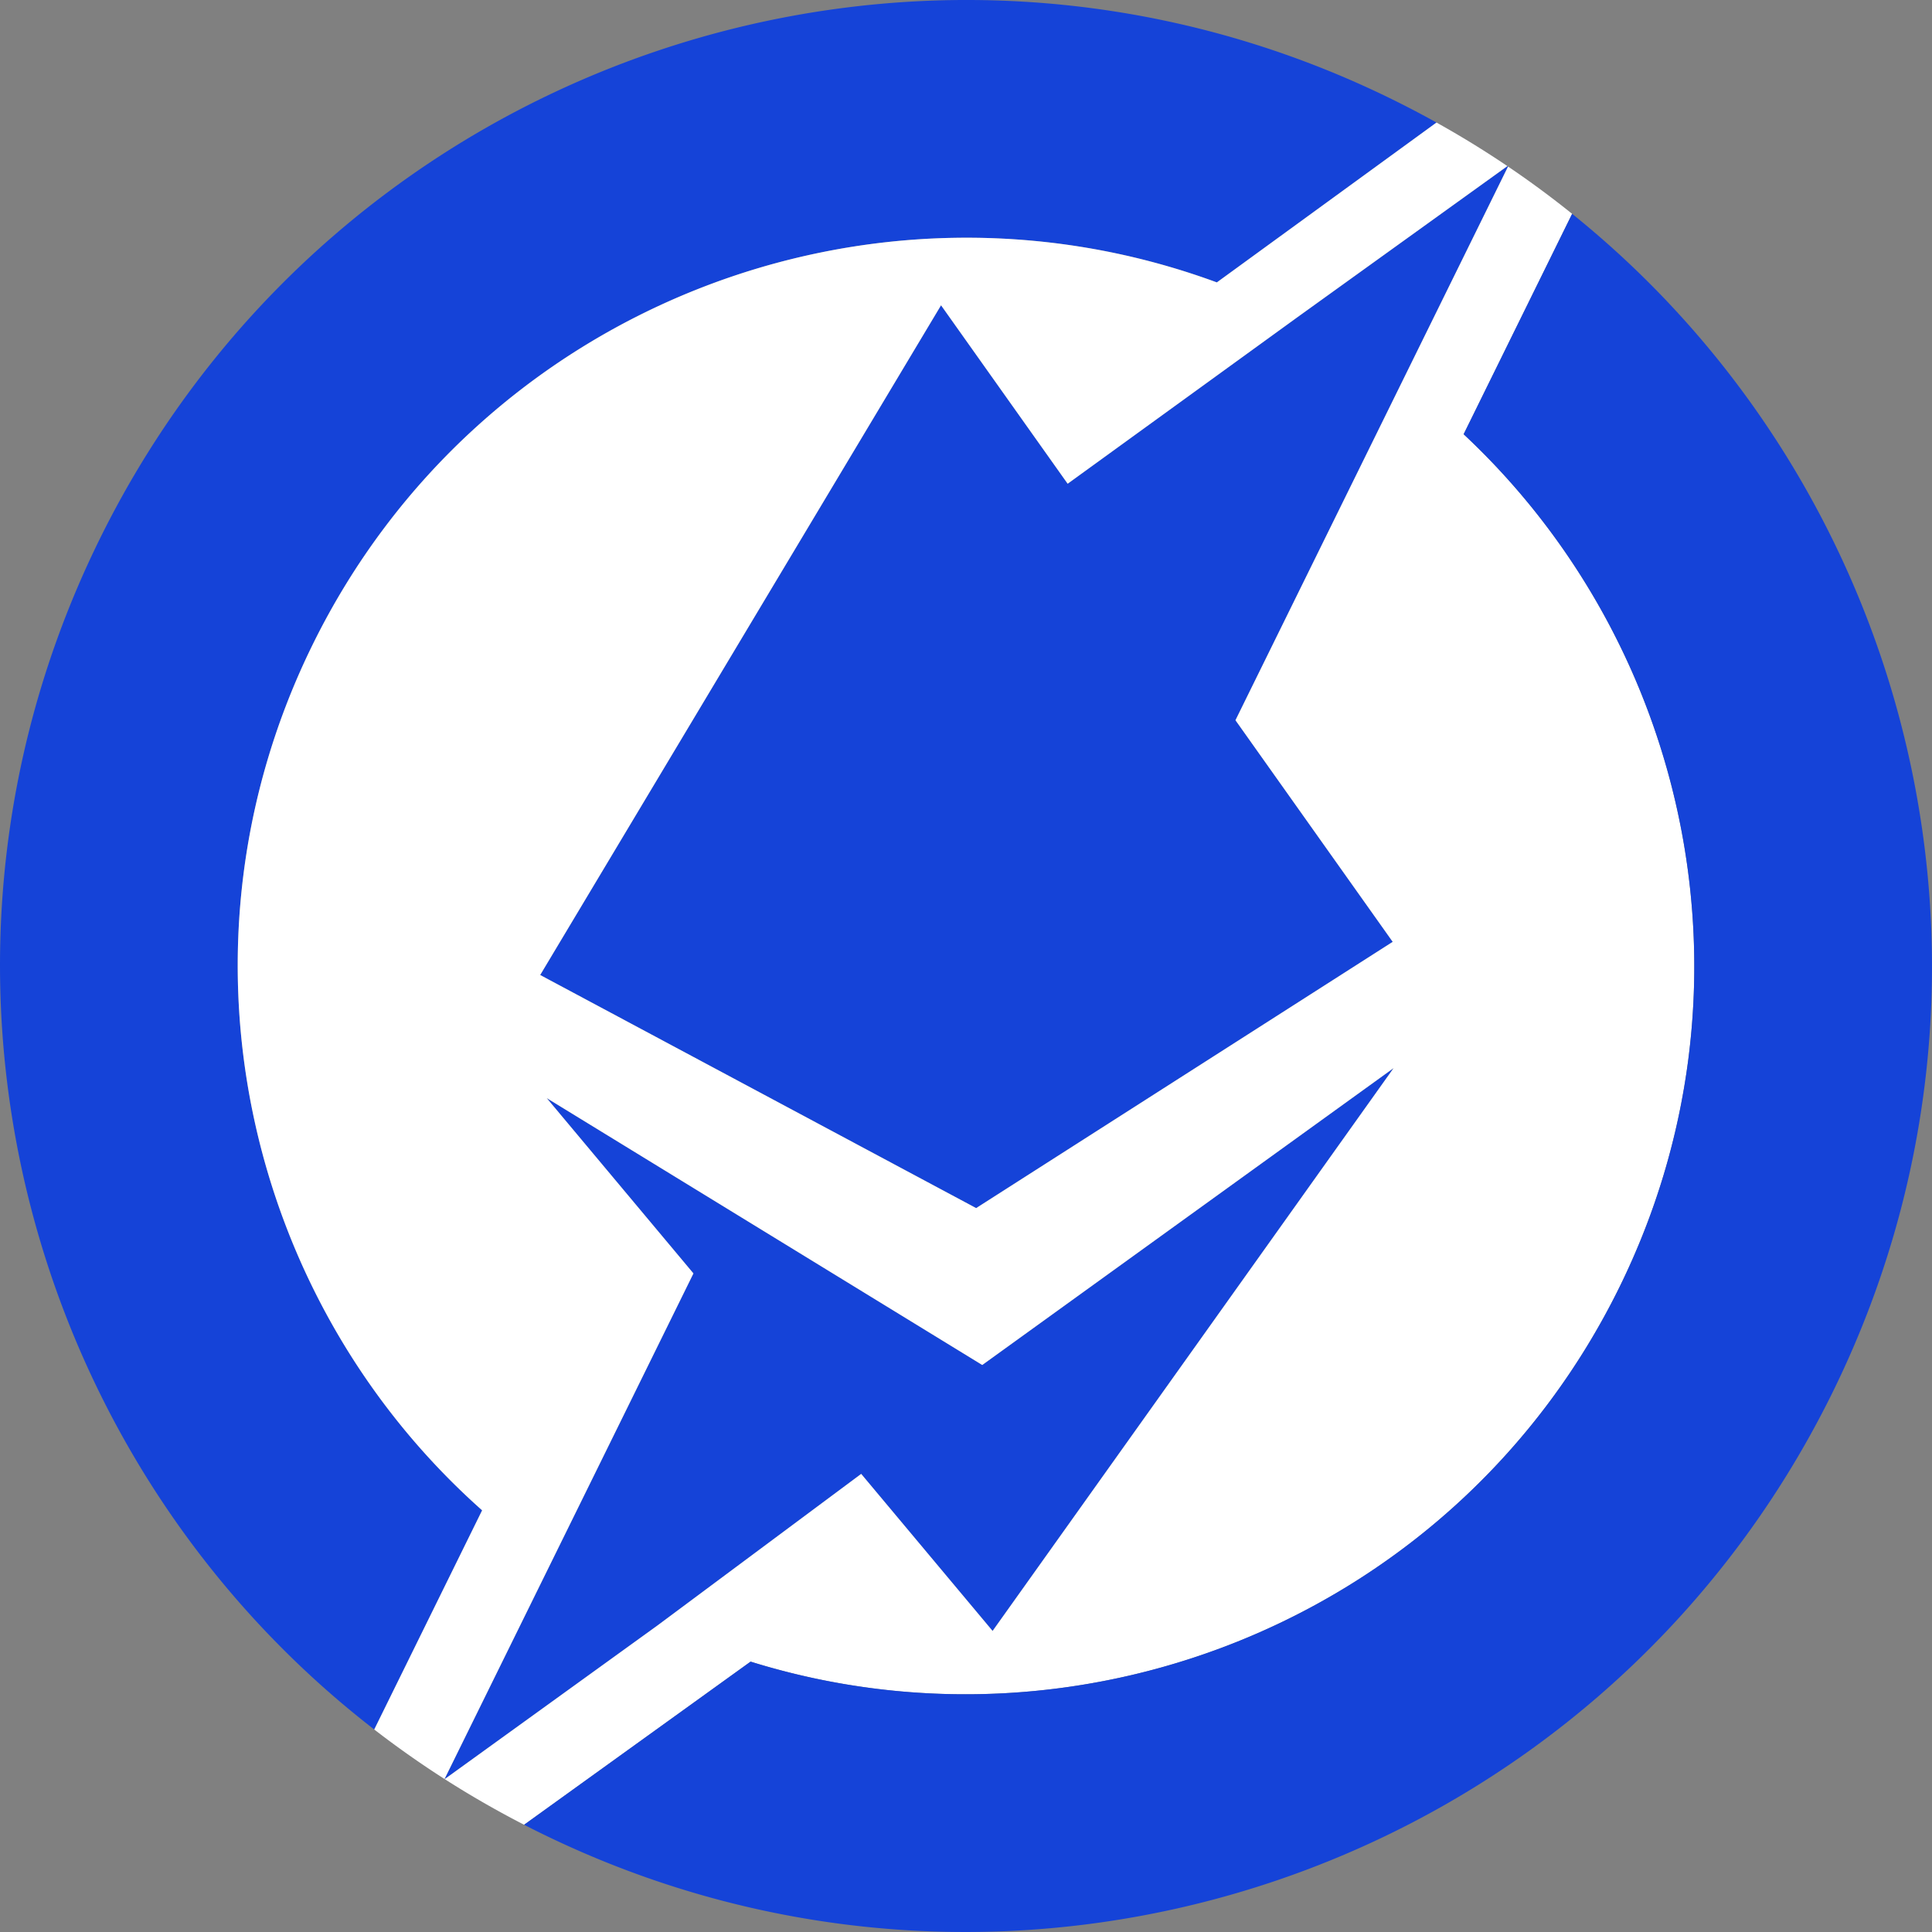
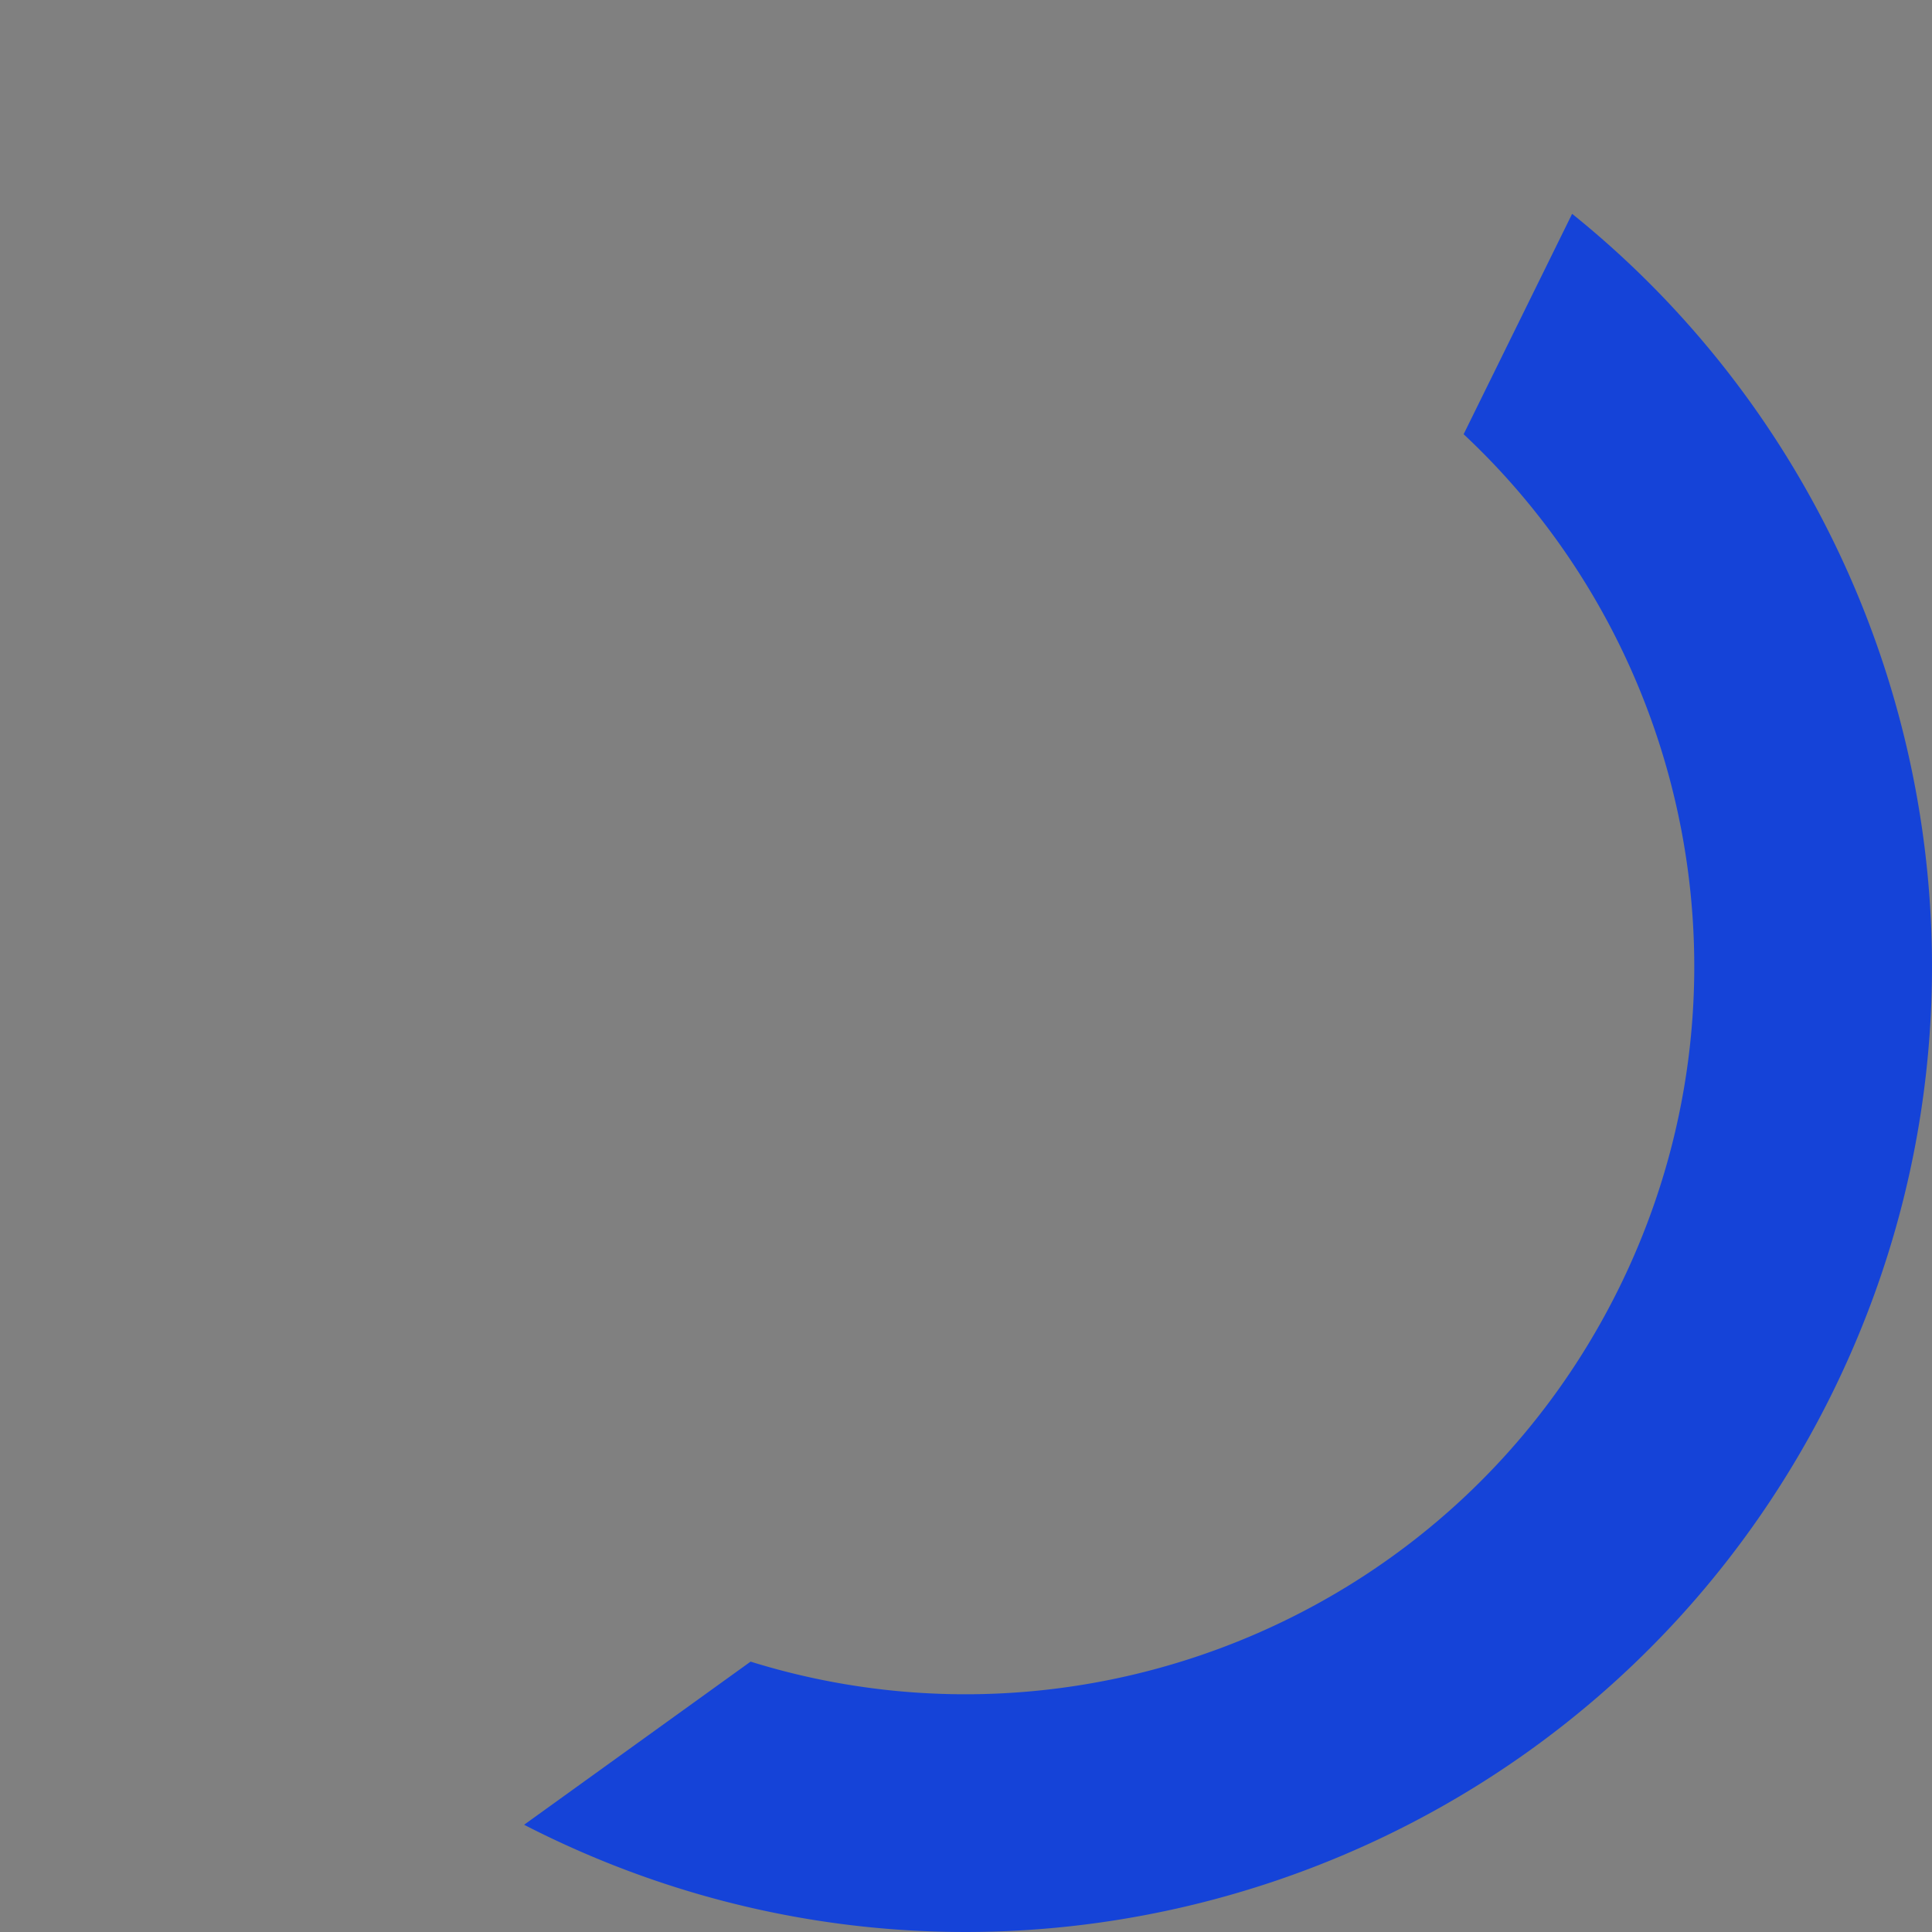
<svg xmlns="http://www.w3.org/2000/svg" fill="none" viewBox="0 0 512 512">
  <rect x="0" y="0" width="512" height="512" fill="#808080" stroke="none" />
-   <path fill="#1543D8" d="M369.044 26.375C242.225-36.058 88.807 16.138 26.374 142.956 10.146 175.923 1.663 210.687.223 245.183a255 255 0 0 0 .028 21.914c3.274 73.931 38.598 144.578 98.926 191.236l28.594-58.082c-63.326-56.229-84.103-149.813-44.886-229.475C126.913 81.339 230.967 41.131 322.48 74.841l58.207-42.365a260 260 0 0 0-11.643-6.101" />
-   <path fill="#1543D8" d="M249.385 80.899 143.151 258.385l115.54 61.776 110.393-70.564-41.671-58.729 72.236-146.735-.172-.116-55.754 40.12-60.782 44.054z" />
-   <path fill="#1543D8" d="m263.049 432.219 106.28-149.169-109.021 78.685-115.422-70.73 38.881 46.466-65.96 133.985.045.028 56.377-40.709 53.996-40.174z" />
-   <path fill="#fff" fill-rule="evenodd" d="m322.48 74.84 58.207-42.364a257 257 0 0 1 18.79 11.54l-55.754 40.12-60.782 44.055-33.556-47.292-106.234 177.486 115.54 61.776 110.393-70.564-41.671-58.729 72.236-146.735a255 255 0 0 1 16.98 12.535l-28.752 58.405c60.465 56.54 79.694 148.038 41.239 226.151-42.529 86.389-141.061 126.847-230.2 99.125l-60.024 43.231a258 258 0 0 1-21.04-12.096l56.377-40.709 53.996-40.174 34.824 41.618 106.28-149.169-109.021 78.685-115.422-70.73 38.881 46.466-65.96 133.985a255 255 0 0 1-18.63-13.123l28.593-58.082c-63.326-56.229-84.103-149.813-44.886-229.475C126.913 81.339 230.967 41.131 322.48 74.841" clip-rule="evenodd" />
  <path fill="#1543D8" d="M142.956 485.625c126.819 62.433 280.237 10.237 342.669-116.581 53.925-109.538 22.334-238.919-68.996-312.376l-28.752 58.405c60.465 56.54 79.694 148.038 41.239 226.151-42.529 86.389-141.061 126.847-230.2 99.125l-60.024 43.231a261 261 0 0 0 4.064 2.045" />
</svg>